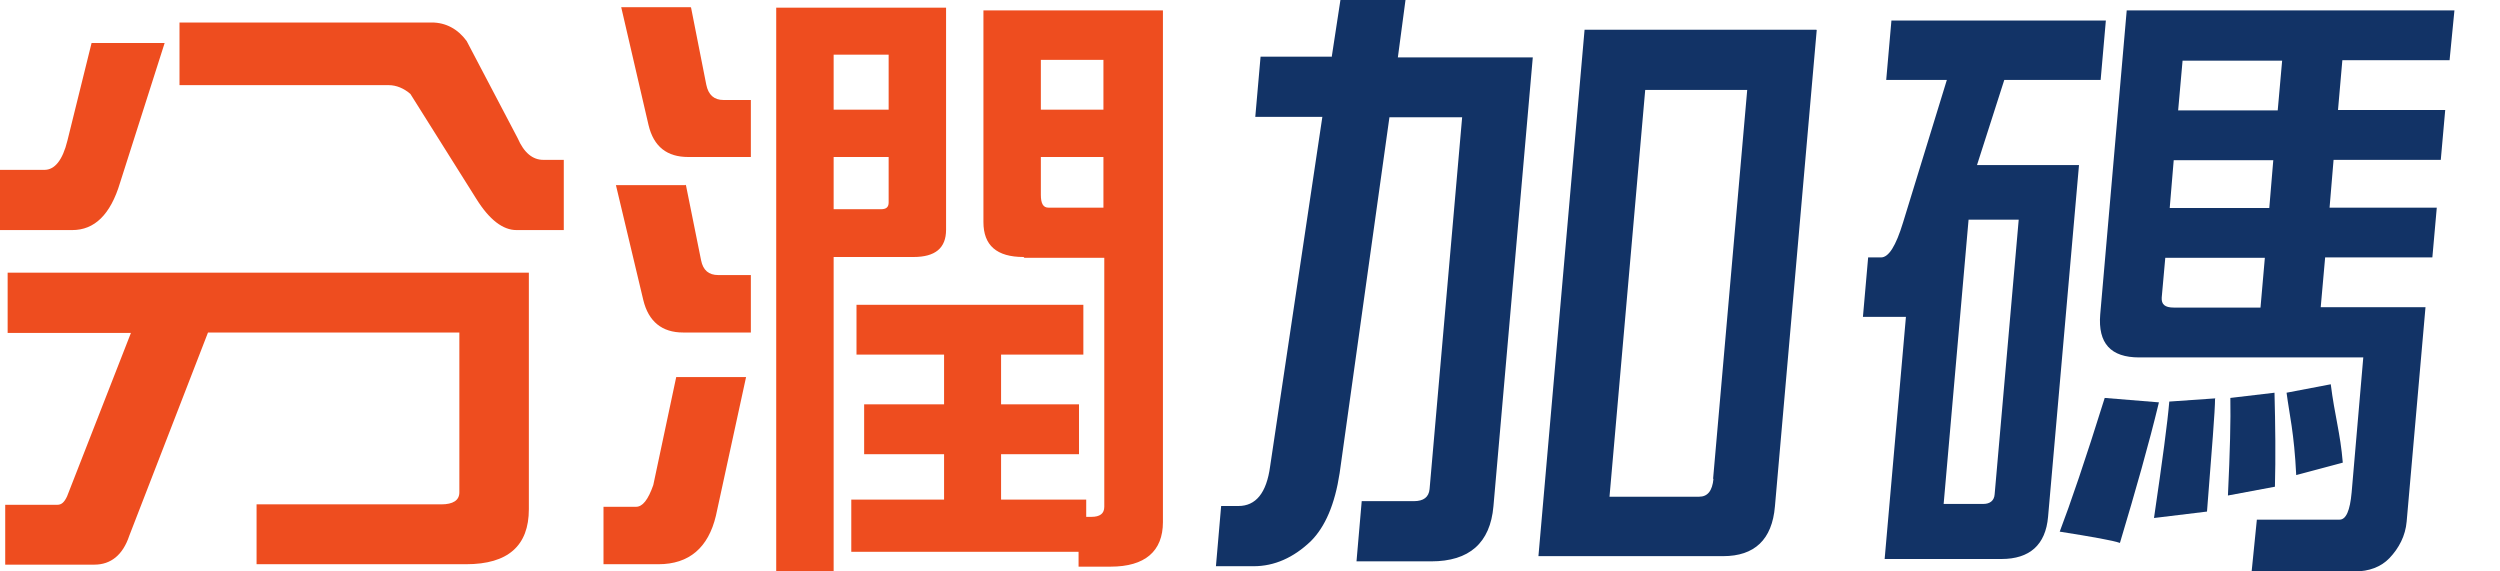
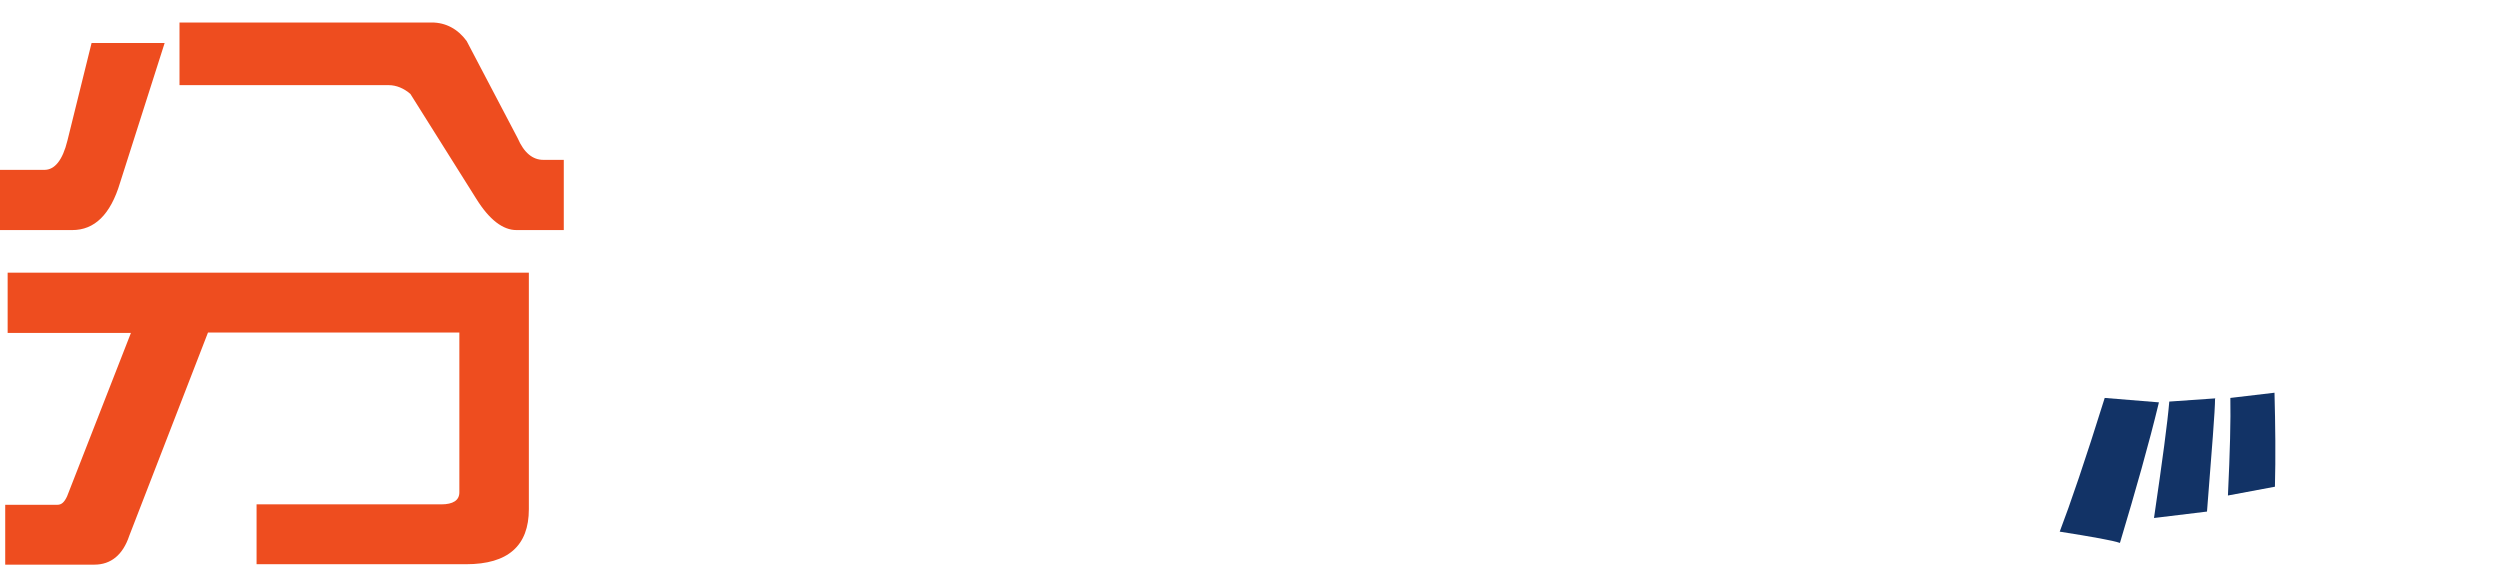
<svg xmlns="http://www.w3.org/2000/svg" width="35" height="8" viewBox="0 0 35 8" fill="none">
  <path d="M2.305 0.602L1.681 2.558C1.546 3.008 1.321 3.221 1.012 3.221H0V2.378H0.624C0.765 2.378 0.877 2.243 0.944 1.968L1.282 0.602H2.299H2.305ZM7.404 3.812V7.129C7.404 7.64 7.112 7.899 6.527 7.899H3.592V7.061H6.178C6.342 7.061 6.431 7.005 6.431 6.893V4.655H2.912L1.81 7.5C1.72 7.77 1.552 7.905 1.321 7.905H0.073V7.067H0.804C0.86 7.067 0.9 7.033 0.939 6.949L1.833 4.661H0.107V3.817H7.404V3.812ZM6.044 0.315C6.24 0.315 6.409 0.405 6.533 0.574L7.247 1.934C7.337 2.142 7.46 2.238 7.606 2.238H7.893V3.221H7.23C7.044 3.221 6.853 3.081 6.668 2.783L5.746 1.316C5.656 1.237 5.549 1.192 5.442 1.192H2.513V0.315H6.044Z" fill="#EE4D1F" />
-   <path d="M10.445 5.279L10.023 7.219C9.917 7.668 9.647 7.899 9.219 7.899H8.449V7.095H8.905C8.995 7.095 9.073 6.999 9.146 6.791L9.467 5.279H10.439H10.445ZM9.602 2.586L9.815 3.643C9.843 3.784 9.922 3.851 10.057 3.851H10.512V4.655H9.562C9.27 4.655 9.079 4.503 9.006 4.2L8.623 2.592H9.596L9.602 2.586ZM9.675 0.107L9.888 1.186C9.917 1.327 9.995 1.4 10.13 1.4H10.512V2.198H9.635C9.343 2.198 9.152 2.058 9.079 1.749L8.697 0.101H9.669L9.675 0.107ZM13.245 3.216C13.245 3.474 13.093 3.598 12.789 3.598H11.671V8H10.867V0.107H13.245V3.221V3.216ZM12.441 1.535V0.765H11.671V1.535H12.441ZM12.334 2.929C12.407 2.929 12.441 2.901 12.441 2.834V2.198H11.671V2.929H12.334ZM14.33 3.598C13.953 3.598 13.768 3.435 13.768 3.109V0.146H16.281V7.309C16.281 7.719 16.028 7.933 15.55 7.933H15.1V7.725H11.918V6.994H13.217V6.359H12.098V5.661H13.217V4.964H11.991V4.267H15.167V4.964H14.015V5.661H15.106V6.359H14.015V6.994H15.207V7.236H15.28C15.398 7.236 15.46 7.191 15.46 7.095V3.609H14.341L14.33 3.598ZM14.572 0.838V1.535H15.448V0.838H14.572ZM14.572 2.198V2.727C14.572 2.85 14.605 2.907 14.678 2.907H15.448V2.198H14.572V2.198Z" fill="#EE4D1F" />
-   <path d="M18.643 0.804L18.766 0H19.677L19.57 0.804H21.459L20.908 7.089C20.863 7.601 20.571 7.859 20.037 7.859H18.991L19.064 7.016H19.795C19.93 7.016 20.003 6.96 20.014 6.848L20.47 1.642H19.452L18.755 6.623C18.688 7.061 18.553 7.376 18.35 7.578C18.108 7.809 17.839 7.927 17.552 7.927H17.023L17.096 7.084H17.338C17.58 7.084 17.732 6.904 17.782 6.527L18.513 1.636H17.574L17.648 0.793H18.643V0.804ZM25.434 0.422L24.849 7.089C24.81 7.556 24.562 7.786 24.124 7.786H21.538L22.184 0.416H25.428L25.434 0.422ZM23.983 6.707L24.461 1.259H23.033L22.533 6.954H23.787C23.905 6.954 23.972 6.876 23.989 6.701L23.983 6.707Z" fill="#123366" />
-   <path d="M29.409 1.119L29.482 0.287H26.48L26.407 1.119H27.256L26.643 3.114C26.542 3.446 26.441 3.604 26.334 3.604H26.154L26.081 4.436H26.683L26.385 7.826H28.021C28.414 7.826 28.639 7.629 28.673 7.235L29.106 2.311H27.678L28.06 1.119H29.421H29.409ZM28.262 3.075L27.925 6.92C27.919 7.01 27.858 7.055 27.768 7.055H27.211L27.56 3.075H28.257H28.262Z" fill="#123366" />
-   <path d="M31.523 8H32.968C33.164 8 33.333 7.938 33.451 7.815C33.586 7.674 33.676 7.5 33.693 7.303L33.957 4.301H32.49L32.552 3.604H34.053L34.115 2.907H32.614L32.67 2.238H34.171L34.233 1.54H32.732L32.793 0.843H34.294L34.362 0.146H29.774L29.403 4.402C29.37 4.807 29.55 5.004 29.949 5.004H33.086L32.923 6.893C32.9 7.151 32.844 7.275 32.754 7.275H31.596L31.523 8ZM31.647 4.306H30.432C30.308 4.306 30.258 4.261 30.264 4.166L30.314 3.609H31.708L31.647 4.306ZM31.77 2.912H30.376L30.432 2.243H31.826L31.77 2.912ZM31.888 1.546H30.494L30.556 0.849H31.95L31.888 1.546Z" fill="#123366" />
  <path d="M30.225 5.633C30.084 6.218 29.898 6.87 29.679 7.601C29.584 7.567 29.297 7.516 28.836 7.443C28.982 7.061 29.196 6.437 29.466 5.571L30.225 5.633Z" fill="#123366" />
  <path d="M31.011 5.571C31.011 5.757 30.966 6.285 30.898 7.162L30.156 7.252C30.274 6.448 30.347 5.903 30.37 5.622L31.016 5.577L31.011 5.571Z" fill="#123366" />
  <path d="M31.843 5.498C31.855 5.959 31.86 6.398 31.849 6.814L31.191 6.937C31.22 6.33 31.231 5.875 31.225 5.571L31.843 5.498Z" fill="#123366" />
-   <path d="M32.63 5.375C32.686 5.824 32.765 6.061 32.799 6.477L32.147 6.651C32.118 6.055 32.051 5.802 32.012 5.498L32.63 5.38V5.375Z" fill="#123366" />
</svg>